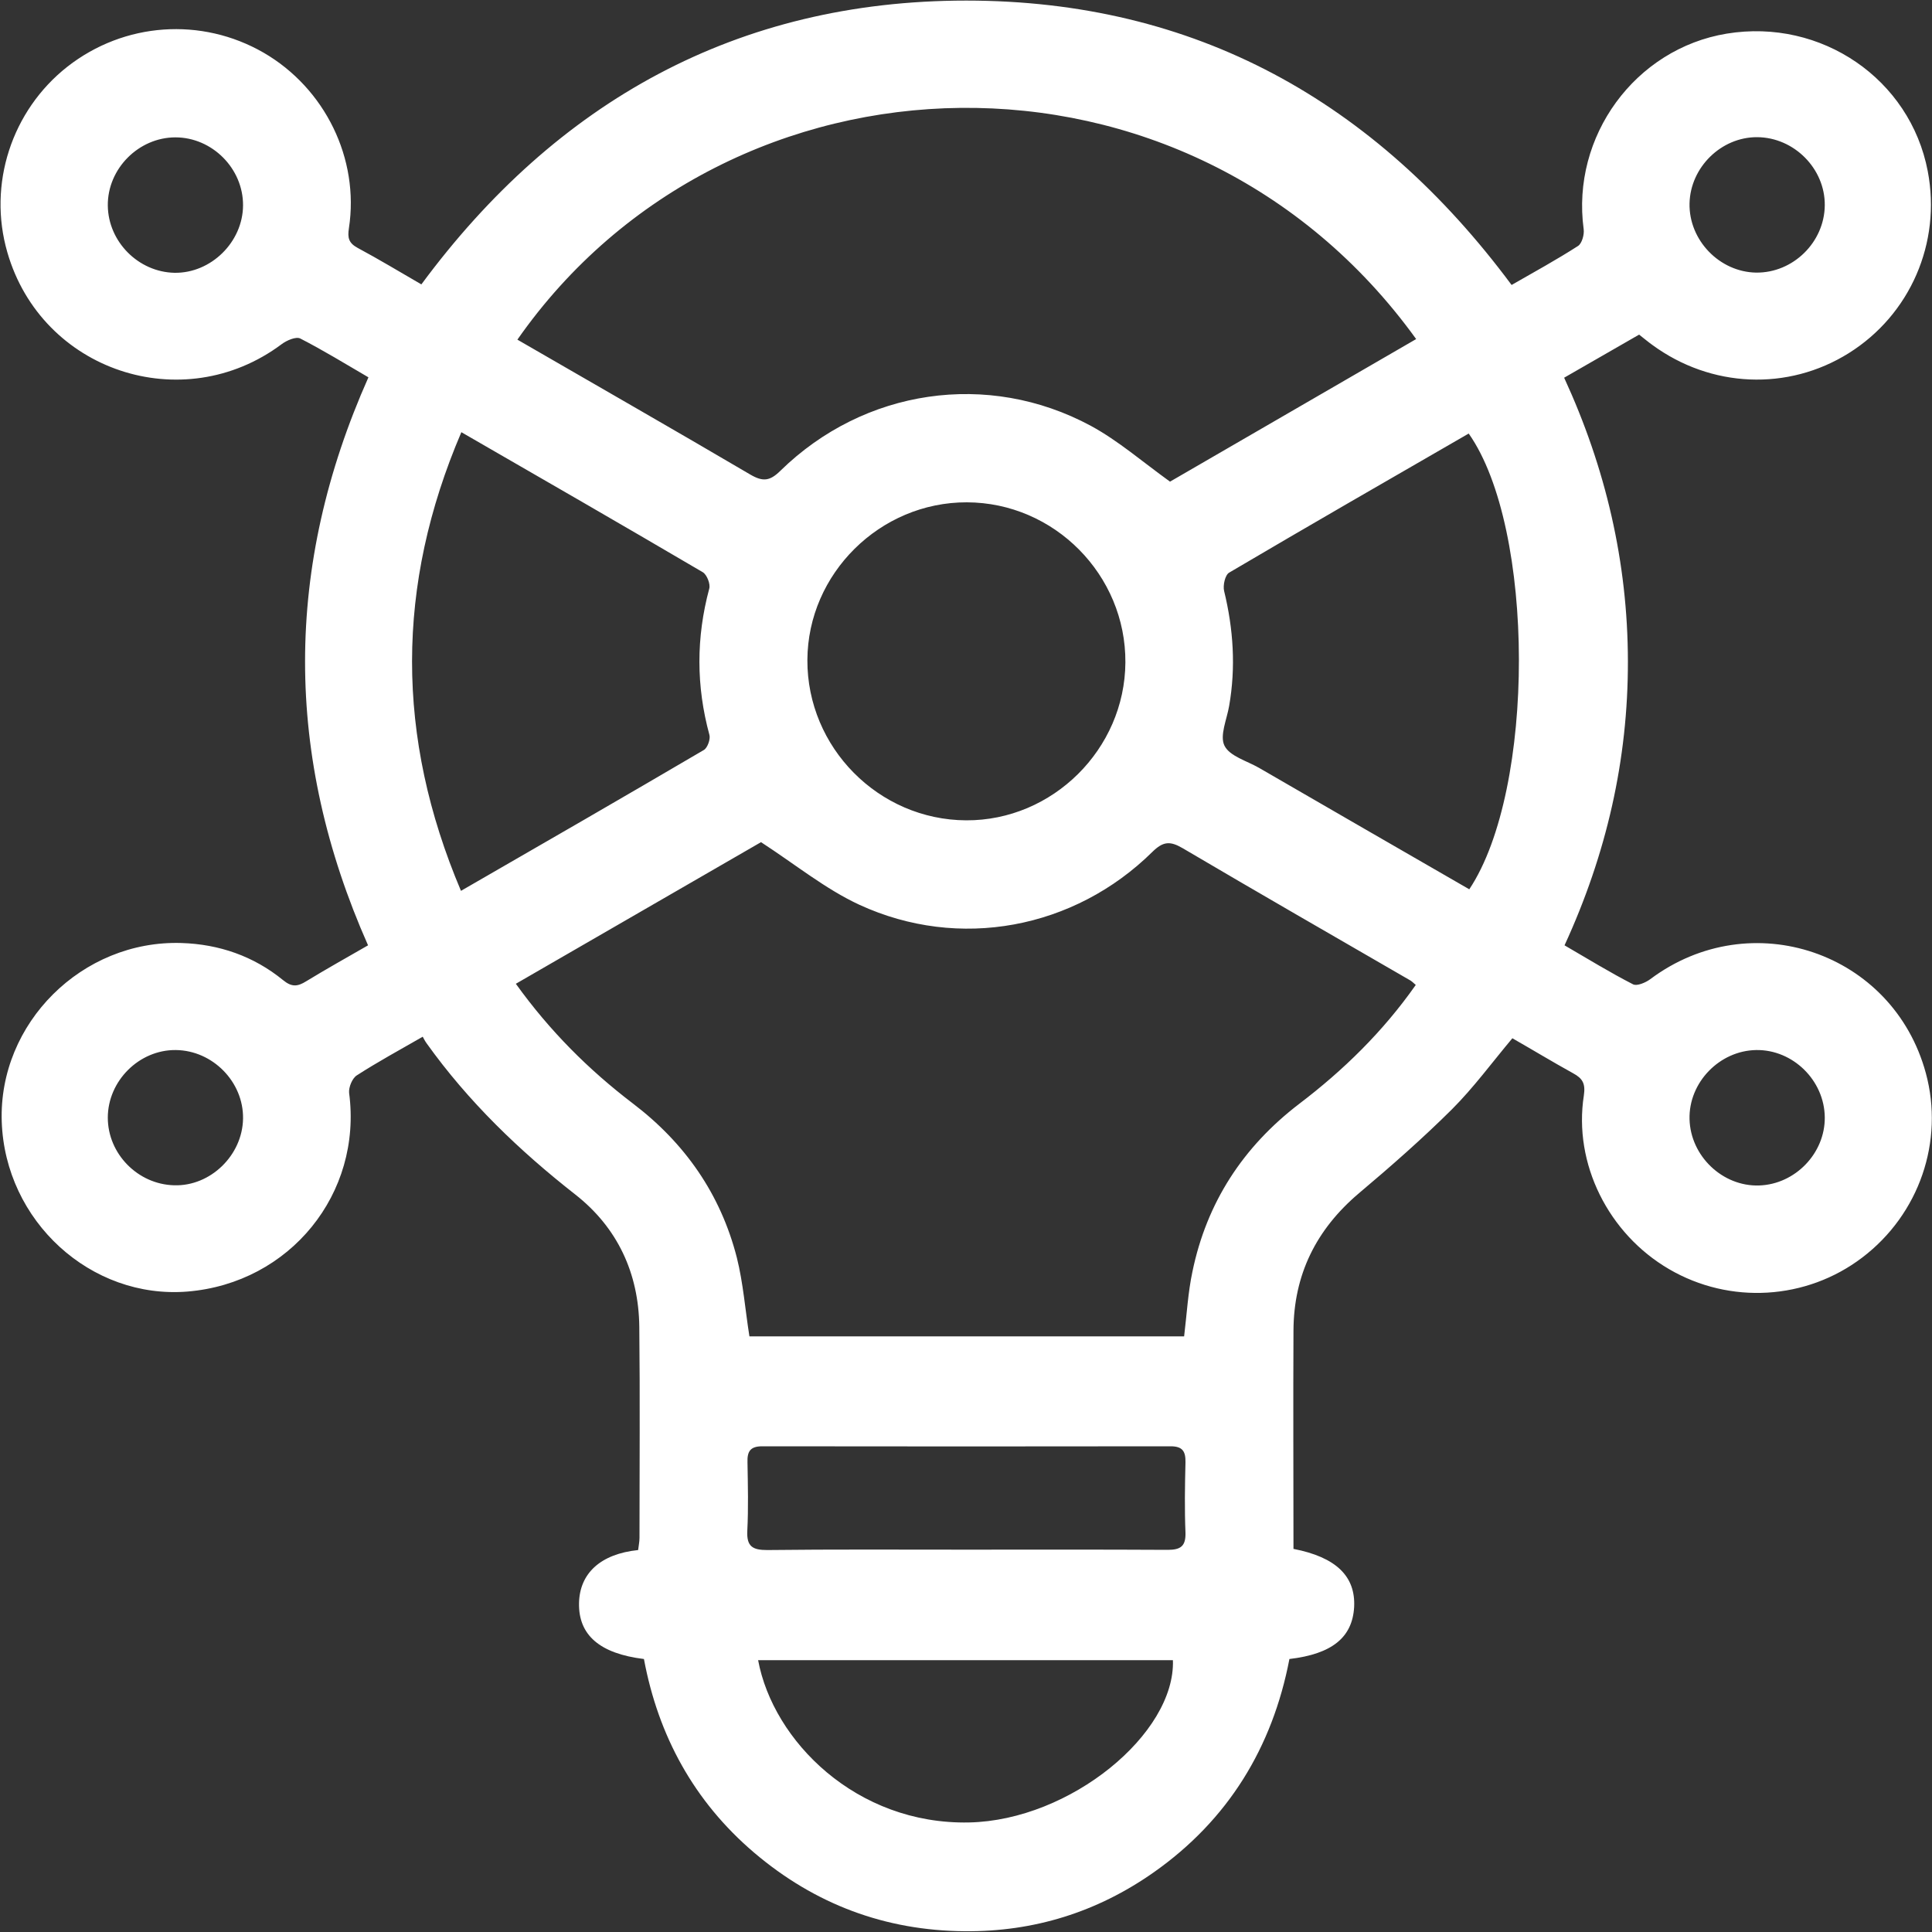
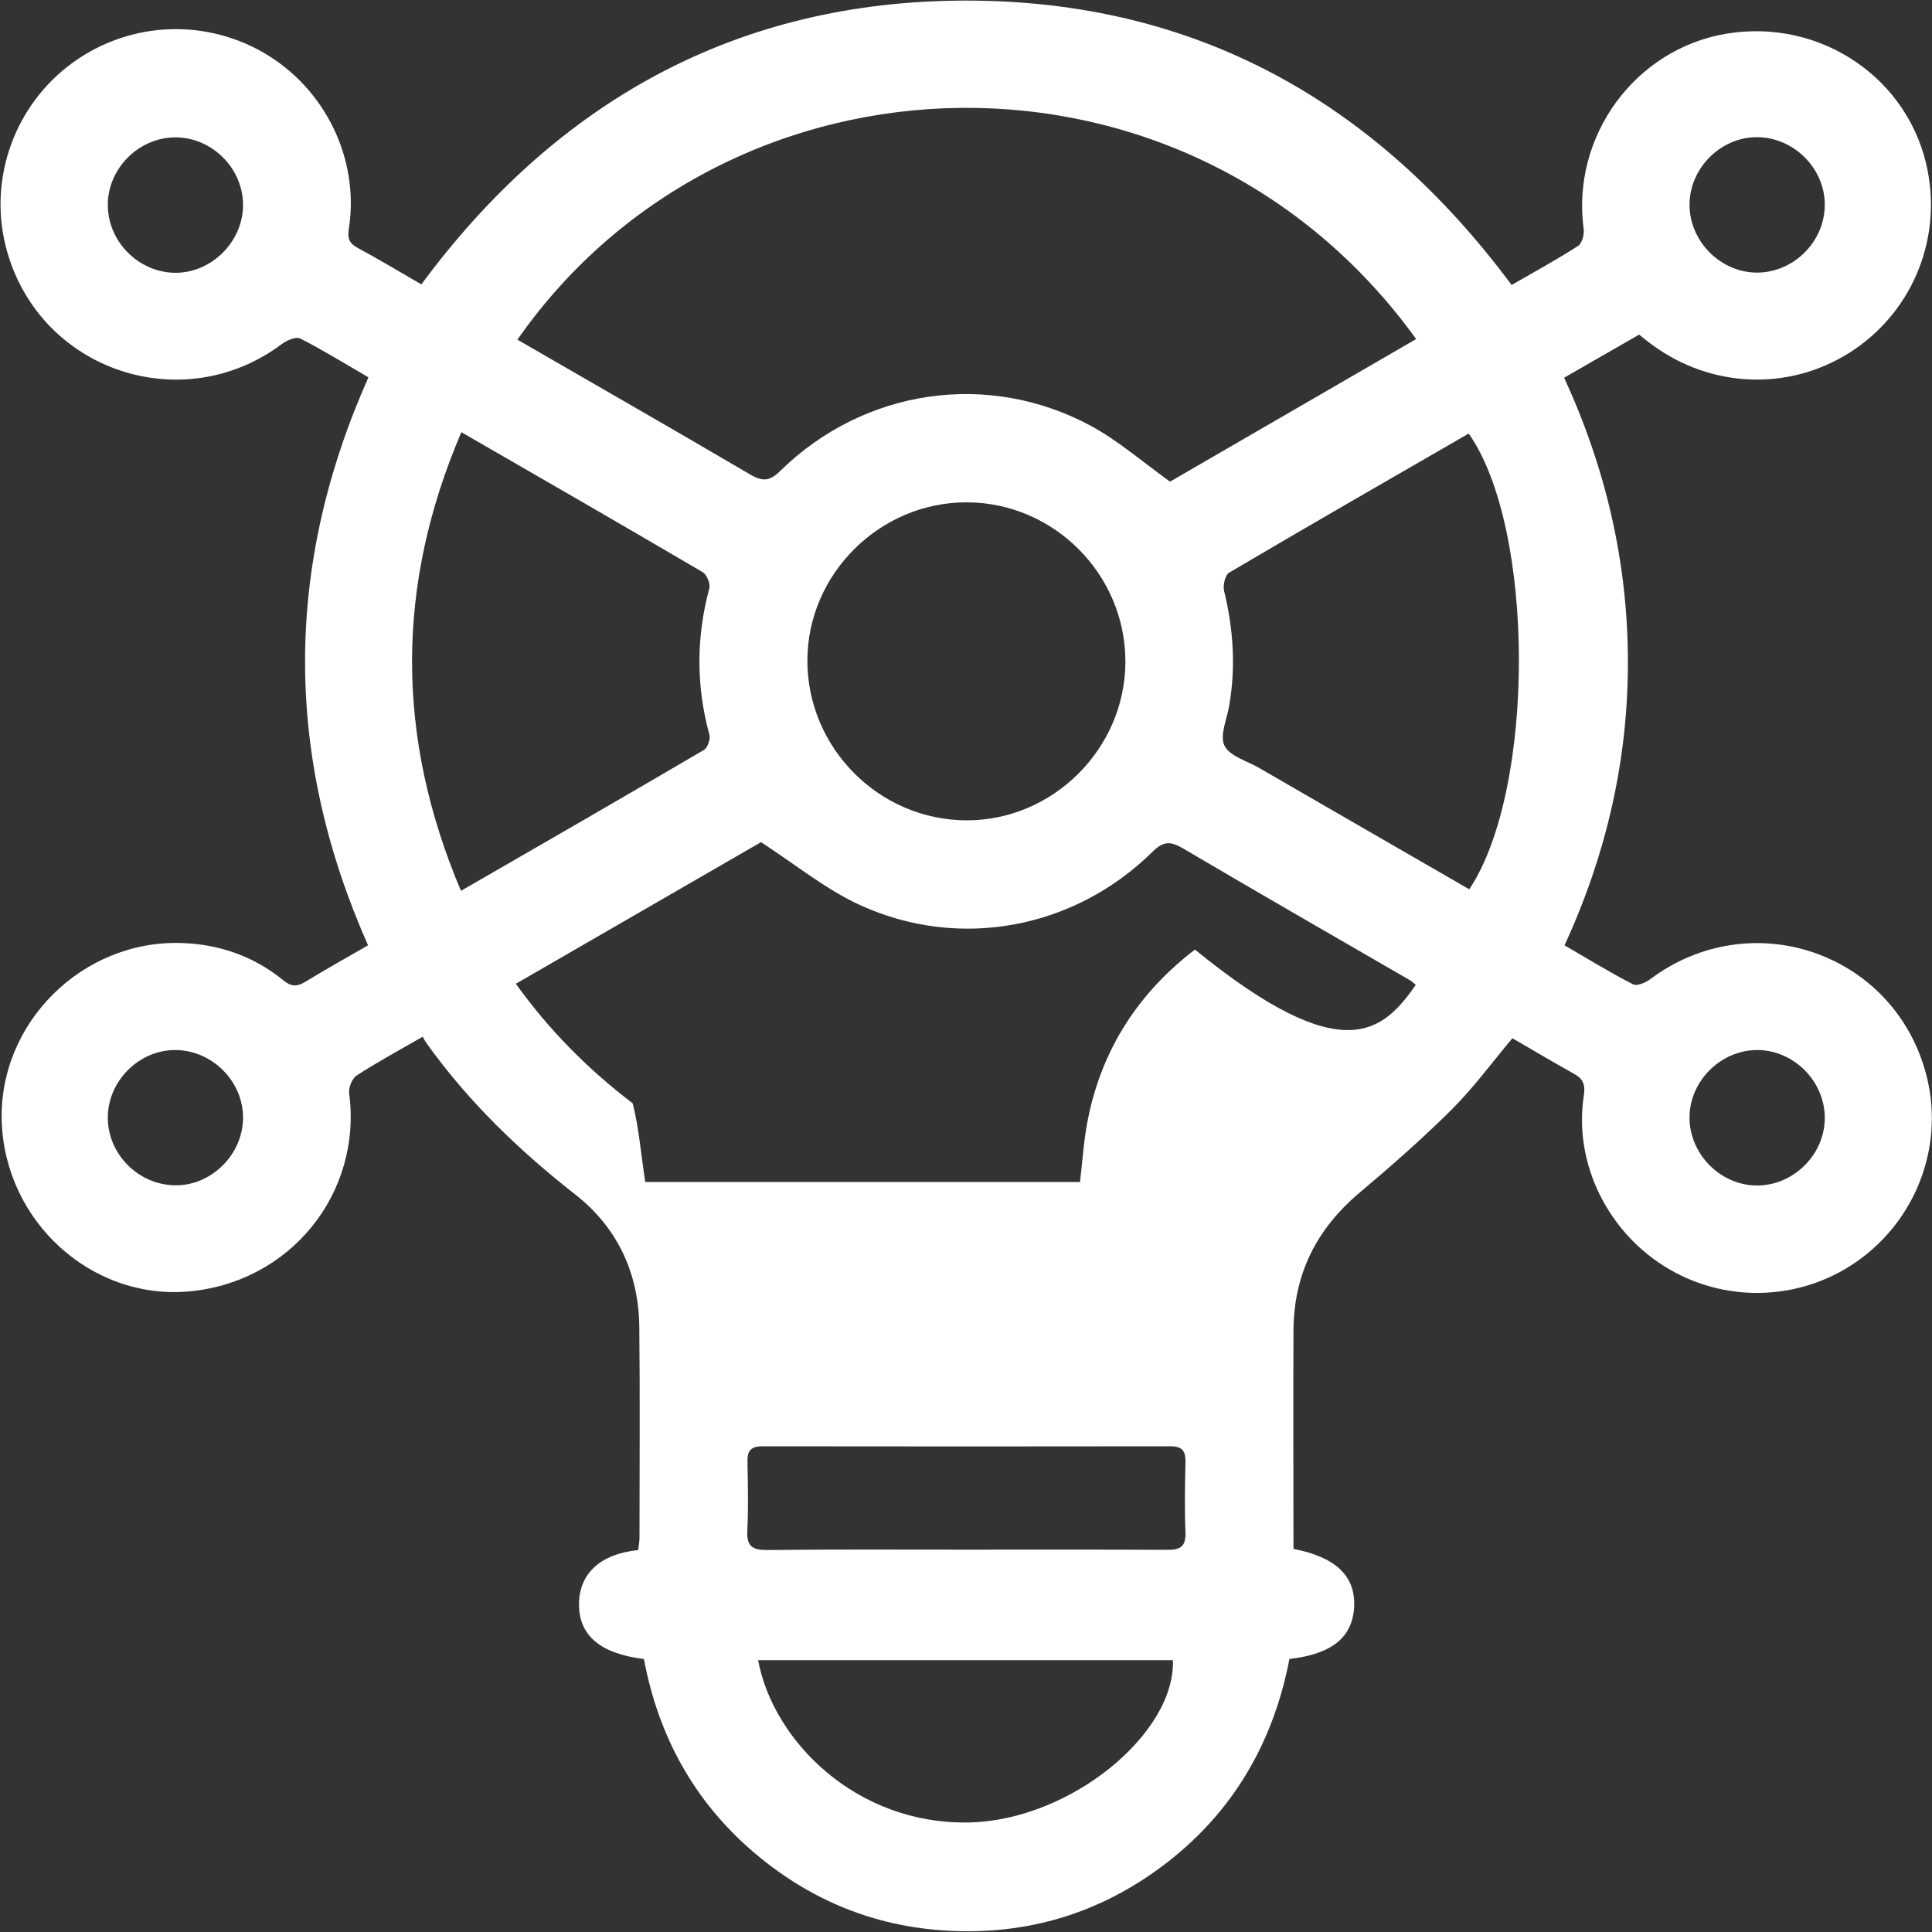
<svg xmlns="http://www.w3.org/2000/svg" version="1.1" id="Capa_1" x="0px" y="0px" viewBox="0 0 100 100" style="enable-background:new 0 0 100 100;" xml:space="preserve">
  <rect x="0" y="0" width="100" height="100" fill="#333333" stroke="none" />
  <style type="text/css">
	.st0{fill:#FFFFFF;}
	.st1{fill:#35B4E7;}
	.st2{stroke:#000000;stroke-width:0.166;stroke-miterlimit:10;}
	.st3{fill:#F3961E;stroke:#000000;stroke-width:0.332;stroke-miterlimit:10;}
	.st4{fill:#E4172B;}
	.st5{opacity:0.18;}
	.st6{opacity:0.05;}
	.st7{fill:#CECECD;}
	.st8{fill:#F1A2BC;}
	.st9{fill:#69BDA3;}
	.st10{fill:#DD1C67;}
	.st11{fill:#1A1617;}
	.st12{fill:#EC6D2B;}
	.st13{fill:#221E20;}
	.st14{fill:#F8AE37;}
	.st15{fill:#CB8A2E;}
	.st16{fill:#E42921;}
	.st17{fill:#F2E626;}
	.st18{fill:#1D1D1B;}
	.st19{fill:#244C9A;}
</style>
  <g>
    <g>
      <g>
		</g>
    </g>
  </g>
  <g>
-     <path class="st0" d="M78.28,53.74c-1.05,1.25-2,2.55-3.13,3.68c-1.53,1.52-3.16,2.95-4.81,4.34c-2.22,1.88-3.38,4.22-3.39,7.12   c-0.02,3.77,0,7.54,0,11.29c2.21,0.43,3.22,1.42,3.14,3.01c-0.09,1.57-1.14,2.43-3.35,2.69c-0.88,4.58-3.17,8.33-7.02,11.04   c-2.93,2.06-6.2,3.08-9.78,3.05c-4.13-0.03-7.77-1.4-10.91-4.07c-3.11-2.65-4.96-6.05-5.7-10.02c-2.29-0.28-3.39-1.24-3.36-2.89   c0.03-1.55,1.12-2.55,3.06-2.75c0.02-0.2,0.07-0.42,0.07-0.63c0-3.64,0.03-7.28-0.01-10.92c-0.03-2.78-1.13-5.14-3.31-6.85   c-2.91-2.28-5.54-4.81-7.7-7.83c-0.08-0.11-0.14-0.23-0.2-0.34c-1.22,0.7-2.34,1.31-3.41,2c-0.24,0.15-0.43,0.62-0.4,0.91   c0.69,5.21-3.06,9.84-8.36,10.28c-5.01,0.41-9.45-3.65-9.62-8.8c-0.17-5.09,4.16-9.4,9.3-9.24c1.95,0.06,3.74,0.68,5.26,1.92   c0.45,0.37,0.75,0.34,1.2,0.06c1.03-0.63,2.09-1.22,3.2-1.86c-4.35-9.81-4.35-19.59,0.02-29.4c-1.2-0.7-2.34-1.4-3.53-2.01   c-0.22-0.11-0.71,0.1-0.97,0.3c-5.12,3.82-12.42,1.38-14.19-4.76c-1.02-3.52,0.22-7.34,3.11-9.61c2.94-2.3,6.94-2.58,10.16-0.72   c3.17,1.84,4.96,5.48,4.41,9.08c-0.08,0.5-0.01,0.77,0.45,1.02c1.1,0.59,2.16,1.23,3.3,1.89C28.8,5.26,38.15,0.03,50.01,0.03   c11.84,0,21.16,5.2,28.23,14.72c1.15-0.66,2.32-1.3,3.44-2.02c0.2-0.13,0.33-0.59,0.29-0.87c-0.65-4.8,2.66-9.34,7.41-10.12   c4.89-0.8,9.49,2.35,10.4,7.12c0.71,3.71-0.91,7.43-4.09,9.42c-3.15,1.97-7.13,1.8-10.17-0.43c-0.21-0.15-0.41-0.32-0.68-0.53   c-1.25,0.72-2.52,1.45-3.88,2.23c2.15,4.67,3.29,9.55,3.3,14.66c0.01,5.12-1.11,10-3.28,14.72c1.22,0.71,2.36,1.41,3.55,2.02   c0.2,0.1,0.65-0.09,0.89-0.27c5.21-3.9,12.56-1.4,14.26,4.86c0.96,3.53-0.34,7.31-3.29,9.55c-2.89,2.2-6.85,2.44-10,0.6   c-3.14-1.83-4.96-5.46-4.41-8.99c0.09-0.61-0.06-0.88-0.56-1.15C80.37,54.97,79.33,54.34,78.28,53.74z M73.28,50.98   c-0.16-0.14-0.21-0.19-0.26-0.22c-3.94-2.28-7.89-4.55-11.81-6.86c-0.65-0.38-1.01-0.35-1.56,0.19   c-4.04,3.99-10.01,5.12-15.17,2.74c-1.75-0.81-3.29-2.07-5.09-3.24c-4.05,2.34-8.34,4.82-12.69,7.33c1.76,2.45,3.77,4.45,6.05,6.19   c2.7,2.05,4.55,4.7,5.39,7.99c0.33,1.32,0.43,2.69,0.65,4.07c7.48,0,15,0,22.5,0c0.14-1.16,0.2-2.27,0.43-3.35   c0.74-3.58,2.62-6.46,5.52-8.68C69.53,55.4,71.58,53.4,73.28,50.98z M26.78,17.58c4.06,2.35,8.07,4.64,12.05,6.98   c0.65,0.38,1.01,0.35,1.56-0.19c4.33-4.24,10.74-5.2,16.07-2.33c1.42,0.77,2.67,1.86,4.1,2.89c4.15-2.4,8.44-4.89,12.74-7.38   C61.52,1.23,37.7,1.95,26.78,17.58z M23.88,22.37c-3.4,7.94-3.4,15.77-0.02,23.74c4.27-2.46,8.43-4.86,12.57-7.29   c0.19-0.11,0.35-0.56,0.29-0.78c-0.69-2.53-0.69-5.04-0.01-7.57c0.07-0.24-0.12-0.72-0.33-0.85C32.26,27.2,28.13,24.82,23.88,22.37   z M76.05,46.03c3.44-5.17,3.42-18.69-0.03-23.59c-4.14,2.39-8.28,4.77-12.4,7.2c-0.21,0.12-0.33,0.66-0.26,0.95   c0.48,1.97,0.61,3.95,0.26,5.95c-0.12,0.7-0.5,1.54-0.24,2.06c0.27,0.54,1.15,0.78,1.78,1.14C68.79,41.84,72.42,43.94,76.05,46.03z    M41.79,34.16c-0.02,4.53,3.69,8.28,8.22,8.3c4.47,0.02,8.21-3.68,8.24-8.17c0.03-4.53-3.68-8.28-8.21-8.29   C45.55,25.99,41.81,29.69,41.79,34.16z M39.24,85.93c0.78,4.19,5.09,8.52,10.92,8.4c5.24-0.11,10.68-4.6,10.55-8.4   C53.58,85.93,46.45,85.93,39.24,85.93z M49.92,80.21c3.51,0,7.01-0.01,10.52,0.01c0.67,0,0.94-0.19,0.92-0.89   c-0.05-1.21-0.03-2.43,0-3.64c0.01-0.57-0.15-0.83-0.77-0.83c-7.05,0.01-14.09,0.01-21.14,0c-0.63,0-0.78,0.28-0.76,0.84   c0.02,1.18,0.05,2.36-0.01,3.54c-0.04,0.81,0.28,0.99,1.03,0.99C43.1,80.19,46.51,80.21,49.92,80.21z M12.58,10.63   c0.01-1.91-1.6-3.52-3.5-3.52c-1.9,0-3.52,1.62-3.5,3.53c0.02,1.87,1.58,3.44,3.45,3.48C10.92,14.15,12.57,12.53,12.58,10.63z    M94.45,10.63c0.02-1.9-1.59-3.52-3.5-3.53c-1.86-0.01-3.46,1.56-3.5,3.43c-0.04,1.9,1.55,3.55,3.45,3.58   C92.81,14.13,94.43,12.54,94.45,10.63z M12.58,57.9c0.03-1.9-1.57-3.53-3.48-3.55c-1.9-0.02-3.52,1.6-3.52,3.5   c0,1.87,1.55,3.45,3.43,3.5C10.89,61.41,12.55,59.8,12.58,57.9z M90.9,54.35c-1.9,0.03-3.5,1.68-3.45,3.58   c0.05,1.91,1.71,3.49,3.6,3.43c1.87-0.06,3.42-1.67,3.4-3.53C94.43,55.92,92.8,54.32,90.9,54.35z" />
+     <path class="st0" d="M78.28,53.74c-1.05,1.25-2,2.55-3.13,3.68c-1.53,1.52-3.16,2.95-4.81,4.34c-2.22,1.88-3.38,4.22-3.39,7.12   c-0.02,3.77,0,7.54,0,11.29c2.21,0.43,3.22,1.42,3.14,3.01c-0.09,1.57-1.14,2.43-3.35,2.69c-0.88,4.58-3.17,8.33-7.02,11.04   c-2.93,2.06-6.2,3.08-9.78,3.05c-4.13-0.03-7.77-1.4-10.91-4.07c-3.11-2.65-4.96-6.05-5.7-10.02c-2.29-0.28-3.39-1.24-3.36-2.89   c0.03-1.55,1.12-2.55,3.06-2.75c0.02-0.2,0.07-0.42,0.07-0.63c0-3.64,0.03-7.28-0.01-10.92c-0.03-2.78-1.13-5.14-3.31-6.85   c-2.91-2.28-5.54-4.81-7.7-7.83c-0.08-0.11-0.14-0.23-0.2-0.34c-1.22,0.7-2.34,1.31-3.41,2c-0.24,0.15-0.43,0.62-0.4,0.91   c0.69,5.21-3.06,9.84-8.36,10.28c-5.01,0.41-9.45-3.65-9.62-8.8c-0.17-5.09,4.16-9.4,9.3-9.24c1.95,0.06,3.74,0.68,5.26,1.92   c0.45,0.37,0.75,0.34,1.2,0.06c1.03-0.63,2.09-1.22,3.2-1.86c-4.35-9.81-4.35-19.59,0.02-29.4c-1.2-0.7-2.34-1.4-3.53-2.01   c-0.22-0.11-0.71,0.1-0.97,0.3c-5.12,3.82-12.42,1.38-14.19-4.76c-1.02-3.52,0.22-7.34,3.11-9.61c2.94-2.3,6.94-2.58,10.16-0.72   c3.17,1.84,4.96,5.48,4.41,9.08c-0.08,0.5-0.01,0.77,0.45,1.02c1.1,0.59,2.16,1.23,3.3,1.89C28.8,5.26,38.15,0.03,50.01,0.03   c11.84,0,21.16,5.2,28.23,14.72c1.15-0.66,2.32-1.3,3.44-2.02c0.2-0.13,0.33-0.59,0.29-0.87c-0.65-4.8,2.66-9.34,7.41-10.12   c4.89-0.8,9.49,2.35,10.4,7.12c0.71,3.71-0.91,7.43-4.09,9.42c-3.15,1.97-7.13,1.8-10.17-0.43c-0.21-0.15-0.41-0.32-0.68-0.53   c-1.25,0.72-2.52,1.45-3.88,2.23c2.15,4.67,3.29,9.55,3.3,14.66c0.01,5.12-1.11,10-3.28,14.72c1.22,0.71,2.36,1.41,3.55,2.02   c0.2,0.1,0.65-0.09,0.89-0.27c5.21-3.9,12.56-1.4,14.26,4.86c0.96,3.53-0.34,7.31-3.29,9.55c-2.89,2.2-6.85,2.44-10,0.6   c-3.14-1.83-4.96-5.46-4.41-8.99c0.09-0.61-0.06-0.88-0.56-1.15C80.37,54.97,79.33,54.34,78.28,53.74z M73.28,50.98   c-0.16-0.14-0.21-0.19-0.26-0.22c-3.94-2.28-7.89-4.55-11.81-6.86c-0.65-0.38-1.01-0.35-1.56,0.19   c-4.04,3.99-10.01,5.12-15.17,2.74c-1.75-0.81-3.29-2.07-5.09-3.24c-4.05,2.34-8.34,4.82-12.69,7.33c1.76,2.45,3.77,4.45,6.05,6.19   c0.33,1.32,0.43,2.69,0.65,4.07c7.48,0,15,0,22.5,0c0.14-1.16,0.2-2.27,0.43-3.35   c0.74-3.58,2.62-6.46,5.52-8.68C69.53,55.4,71.58,53.4,73.28,50.98z M26.78,17.58c4.06,2.35,8.07,4.64,12.05,6.98   c0.65,0.38,1.01,0.35,1.56-0.19c4.33-4.24,10.74-5.2,16.07-2.33c1.42,0.77,2.67,1.86,4.1,2.89c4.15-2.4,8.44-4.89,12.74-7.38   C61.52,1.23,37.7,1.95,26.78,17.58z M23.88,22.37c-3.4,7.94-3.4,15.77-0.02,23.74c4.27-2.46,8.43-4.86,12.57-7.29   c0.19-0.11,0.35-0.56,0.29-0.78c-0.69-2.53-0.69-5.04-0.01-7.57c0.07-0.24-0.12-0.72-0.33-0.85C32.26,27.2,28.13,24.82,23.88,22.37   z M76.05,46.03c3.44-5.17,3.42-18.69-0.03-23.59c-4.14,2.39-8.28,4.77-12.4,7.2c-0.21,0.12-0.33,0.66-0.26,0.95   c0.48,1.97,0.61,3.95,0.26,5.95c-0.12,0.7-0.5,1.54-0.24,2.06c0.27,0.54,1.15,0.78,1.78,1.14C68.79,41.84,72.42,43.94,76.05,46.03z    M41.79,34.16c-0.02,4.53,3.69,8.28,8.22,8.3c4.47,0.02,8.21-3.68,8.24-8.17c0.03-4.53-3.68-8.28-8.21-8.29   C45.55,25.99,41.81,29.69,41.79,34.16z M39.24,85.93c0.78,4.19,5.09,8.52,10.92,8.4c5.24-0.11,10.68-4.6,10.55-8.4   C53.58,85.93,46.45,85.93,39.24,85.93z M49.92,80.21c3.51,0,7.01-0.01,10.52,0.01c0.67,0,0.94-0.19,0.92-0.89   c-0.05-1.21-0.03-2.43,0-3.64c0.01-0.57-0.15-0.83-0.77-0.83c-7.05,0.01-14.09,0.01-21.14,0c-0.63,0-0.78,0.28-0.76,0.84   c0.02,1.18,0.05,2.36-0.01,3.54c-0.04,0.81,0.28,0.99,1.03,0.99C43.1,80.19,46.51,80.21,49.92,80.21z M12.58,10.63   c0.01-1.91-1.6-3.52-3.5-3.52c-1.9,0-3.52,1.62-3.5,3.53c0.02,1.87,1.58,3.44,3.45,3.48C10.92,14.15,12.57,12.53,12.58,10.63z    M94.45,10.63c0.02-1.9-1.59-3.52-3.5-3.53c-1.86-0.01-3.46,1.56-3.5,3.43c-0.04,1.9,1.55,3.55,3.45,3.58   C92.81,14.13,94.43,12.54,94.45,10.63z M12.58,57.9c0.03-1.9-1.57-3.53-3.48-3.55c-1.9-0.02-3.52,1.6-3.52,3.5   c0,1.87,1.55,3.45,3.43,3.5C10.89,61.41,12.55,59.8,12.58,57.9z M90.9,54.35c-1.9,0.03-3.5,1.68-3.45,3.58   c0.05,1.91,1.71,3.49,3.6,3.43c1.87-0.06,3.42-1.67,3.4-3.53C94.43,55.92,92.8,54.32,90.9,54.35z" />
  </g>
</svg>